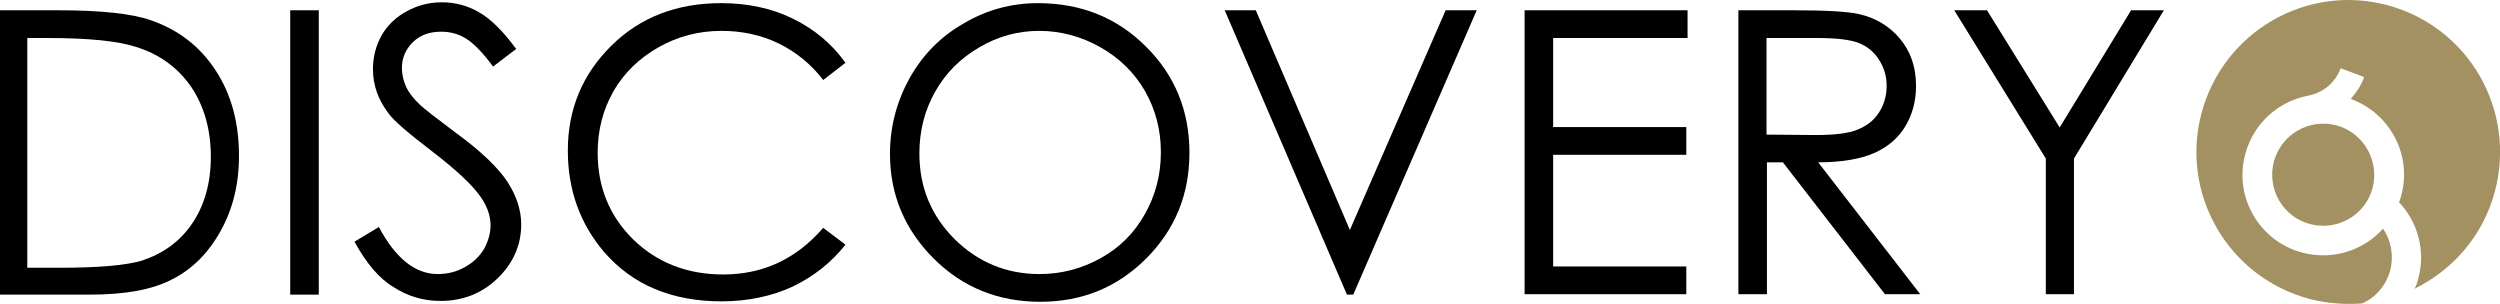
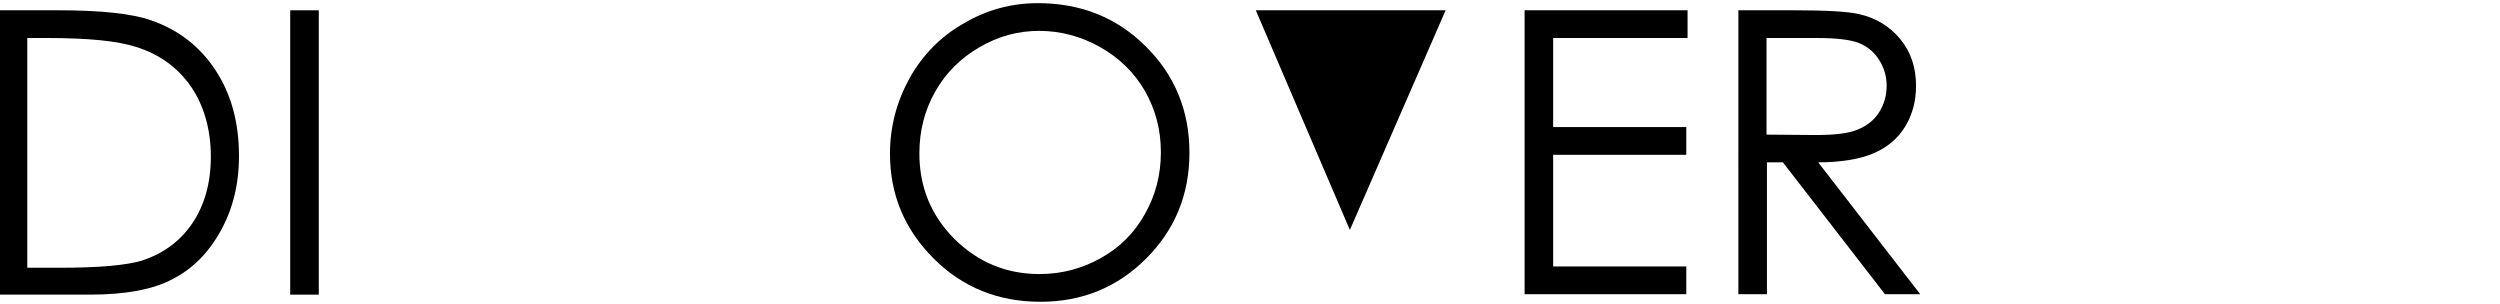
<svg xmlns="http://www.w3.org/2000/svg" xmlns:ns1="http://sodipodi.sourceforge.net/DTD/sodipodi-0.dtd" xmlns:ns2="http://www.inkscape.org/namespaces/inkscape" version="1.1" id="Layer_1" x="0px" y="0px" viewBox="0 0 1000 121.561" xml:space="preserve" ns1:docname="site-logo.svg" width="1000" height="121.561" ns2:version="0.92.4 (5da689c313, 2019-01-14)">
  <defs id="defs33" />
  <ns1:namedview pagecolor="#ffffff" bordercolor="#111111" borderopacity="1" objecttolerance="10" gridtolerance="10" guidetolerance="10" ns2:pageopacity="0" ns2:pageshadow="2" ns2:window-width="1920" ns2:window-height="1017" id="namedview31" showgrid="false" fit-margin-top="0" fit-margin-left="0" fit-margin-right="0" fit-margin-bottom="0" ns2:zoom="0.55602219" ns2:cx="358.79863" ns2:cy="3.786743" ns2:window-x="1912" ns2:window-y="-8" ns2:window-maximized="1" ns2:current-layer="Layer_1" />
  <style type="text/css" id="style2">
	.st0{fill:#A39161;}
	.st1{fill:#FFFFFF;}
</style>
  <g id="g8" transform="matrix(1.68,0,0,1.68,0,0.084)">
-     <path class="st0" d="m 556.3,29.8 c -6.5,-1.7 -13.1,2.1 -14.9,8.6 -1.7,6.5 2.1,13.2 8.6,14.9 6.5,1.7 13.2,-2.1 14.9,-8.6 1.7,-6.5 -2.2,-13.2 -8.6,-14.9" id="path4" ns2:connector-curvature="0" style="fill:#a39161" />
-     <path class="st0" d="m 568.5,1.2 c -19.3,-5.2 -39.1,6.3 -44.3,25.6 -5.2,19.3 6.3,39.1 25.6,44.3 4.2,1.1 8.4,1.4 12.6,1.1 3.2,-1.4 5.7,-4.2 6.7,-7.9 0.9,-3.5 0.2,-7.1 -1.7,-9.9 -4.7,5.2 -12,7.6 -19.2,5.7 -10.3,-2.7 -16.4,-13.3 -13.6,-23.5 2,-7.4 8,-12.6 15.1,-13.9 v 0 c 3.4,-0.7 6.3,-3 7.6,-6.5 l 5.6,2.1 c -0.7,2 -1.9,3.7 -3.2,5.2 9.3,3.4 14.7,13.3 12,23.1 -0.1,0.5 -0.3,1 -0.5,1.5 4.4,4.7 6.4,11.4 4.6,18.1 -0.2,0.9 -0.5,1.7 -0.9,2.5 C 584,64.2 591.2,56.1 594,45.6 599.2,26.2 587.8,6.4 568.5,1.2" id="path6" ns2:connector-curvature="0" style="fill:#a39161" />
-   </g>
+     </g>
  <g id="g28" style="fill:#000000" transform="matrix(1.68,0,0,1.68,0,0.084)">
    <path class="st1" d="M 0,70.1 V 2.4 h 14 c 10.1,0 17.5,0.8 22,2.4 6.6,2.3 11.7,6.3 15.4,12 3.7,5.7 5.5,12.4 5.5,20.3 0,6.8 -1.5,12.7 -4.4,17.9 -2.9,5.2 -6.7,9 -11.4,11.4 -4.7,2.5 -11.2,3.7 -19.7,3.7 H 0 Z m 6.5,-6.4 h 7.8 c 9.4,0 15.8,-0.6 19.5,-1.7 5.1,-1.7 9.1,-4.6 12,-8.9 2.9,-4.3 4.4,-9.6 4.4,-15.8 0,-6.5 -1.6,-12.1 -4.7,-16.7 C 42.3,16 37.9,12.8 32.3,11.1 28,9.7 21,9 11.3,9 H 6.5 Z" id="path10" style="fill:#000000" ns2:connector-curvature="0" />
    <path class="st1" d="m 69.1,2.4 h 6.8 v 67.7 h -6.8 z" id="path12" style="fill:#000000" ns2:connector-curvature="0" />
-     <path class="st1" d="M 84.4,57.5 90.2,54 c 4,7.5 8.7,11.2 14,11.2 2.3,0 4.4,-0.5 6.4,-1.6 2,-1.1 3.5,-2.5 4.6,-4.3 1,-1.8 1.6,-3.7 1.6,-5.7 0,-2.3 -0.8,-4.5 -2.3,-6.7 -2.1,-3 -6,-6.6 -11.6,-10.9 -5.6,-4.3 -9.2,-7.3 -10.5,-9.2 -2.4,-3.2 -3.6,-6.6 -3.6,-10.4 0,-2.9 0.7,-5.6 2.1,-8.1 1.4,-2.4 3.4,-4.3 6,-5.7 2.6,-1.4 5.3,-2.1 8.3,-2.1 3.2,0 6.2,0.8 8.9,2.4 2.8,1.6 5.7,4.5 8.8,8.7 l -5.5,4.2 c -2.5,-3.4 -4.7,-5.6 -6.5,-6.7 -1.8,-1.1 -3.7,-1.6 -5.9,-1.6 -2.7,0 -5,0.8 -6.7,2.5 -1.7,1.7 -2.6,3.7 -2.6,6.1 0,1.5 0.3,2.9 0.9,4.3 0.6,1.4 1.7,2.9 3.4,4.5 0.9,0.9 3.8,3.1 8.7,6.8 5.9,4.3 9.9,8.2 12.1,11.5 2.2,3.4 3.3,6.8 3.3,10.2 0,4.9 -1.9,9.2 -5.6,12.8 -3.7,3.6 -8.3,5.4 -13.6,5.4 -4.1,0 -7.8,-1.1 -11.2,-3.3 -3.4,-2 -6.5,-5.7 -9.3,-10.8 z" id="path14" style="fill:#000000" ns2:connector-curvature="0" />
-     <path class="st1" d="M 201.3,14.9 196,19 c -2.9,-3.8 -6.5,-6.7 -10.6,-8.7 -4.1,-2 -8.7,-3 -13.6,-3 -5.4,0 -10.4,1.3 -15,3.9 -4.6,2.6 -8.2,6.1 -10.7,10.4 -2.5,4.4 -3.8,9.3 -3.8,14.7 0,8.2 2.8,15.1 8.5,20.7 5.7,5.5 12.8,8.3 21.4,8.3 9.5,0 17.4,-3.7 23.8,-11.1 l 5.3,4 c -3.4,4.3 -7.6,7.6 -12.6,10 -5,2.3 -10.7,3.5 -16.9,3.5 -11.8,0 -21.2,-3.9 -28,-11.8 -5.7,-6.7 -8.6,-14.7 -8.6,-24.1 0,-9.9 3.5,-18.2 10.4,-25 6.9,-6.8 15.6,-10.1 26.1,-10.1 6.3,0 12,1.2 17.1,3.7 5.1,2.5 9.3,6 12.5,10.5 z" id="path16" style="fill:#000000" ns2:connector-curvature="0" />
    <path class="st1" d="m 247.1,0.7 c 10.2,0 18.8,3.4 25.7,10.3 6.9,6.8 10.4,15.3 10.4,25.3 0,9.9 -3.4,18.3 -10.3,25.2 -6.9,6.9 -15.3,10.3 -25.2,10.3 -10,0 -18.5,-3.4 -25.4,-10.3 -6.9,-6.9 -10.4,-15.2 -10.4,-24.9 0,-6.5 1.6,-12.5 4.7,-18.1 3.1,-5.5 7.4,-9.9 12.9,-13 5.4,-3.2 11.3,-4.8 17.6,-4.8 z m 0.3,6.6 c -5,0 -9.8,1.3 -14.2,3.9 -4.5,2.6 -8,6.1 -10.5,10.5 -2.5,4.4 -3.8,9.3 -3.8,14.8 0,8 2.8,14.8 8.4,20.4 5.6,5.5 12.3,8.3 20.2,8.3 5.3,0 10.1,-1.3 14.6,-3.8 4.5,-2.5 8,-6 10.5,-10.5 2.5,-4.4 3.8,-9.3 3.8,-14.7 0,-5.4 -1.3,-10.2 -3.8,-14.6 -2.5,-4.3 -6,-7.8 -10.6,-10.4 -4.6,-2.6 -9.5,-3.9 -14.6,-3.9 z" id="path18" style="fill:#000000" ns2:connector-curvature="0" />
-     <path class="st1" d="m 291.6,2.4 h 7.4 l 22.4,52.3 22.8,-52.3 h 7.4 l -29.4,67.7 h -1.5 z" id="path20" style="fill:#000000" ns2:connector-curvature="0" />
+     <path class="st1" d="m 291.6,2.4 h 7.4 l 22.4,52.3 22.8,-52.3 h 7.4 h -1.5 z" id="path20" style="fill:#000000" ns2:connector-curvature="0" />
    <path class="st1" d="m 363,2.4 h 38.8 V 9 h -32 v 21.2 h 31.7 v 6.6 h -31.7 v 26.6 h 31.7 V 70 H 363 Z" id="path22" style="fill:#000000" ns2:connector-curvature="0" />
    <path class="st1" d="m 413.8,2.4 h 13.5 c 7.5,0 12.6,0.3 15.3,0.9 4,0.9 7.3,2.9 9.8,5.9 2.5,3 3.8,6.7 3.8,11.2 0,3.7 -0.9,6.9 -2.6,9.7 -1.7,2.8 -4.2,4.9 -7.4,6.3 -3.2,1.4 -7.7,2.2 -13.3,2.2 L 457.2,70 h -8.4 L 424.5,38.6 h -3.8 V 70 h -6.8 V 2.4 Z m 6.8,6.6 v 23 l 11.7,0.1 c 4.5,0 7.9,-0.4 10,-1.3 2.2,-0.9 3.9,-2.2 5.1,-4.1 1.2,-1.9 1.8,-4 1.8,-6.3 0,-2.3 -0.6,-4.3 -1.8,-6.2 -1.2,-1.9 -2.8,-3.2 -4.8,-4 -2,-0.8 -5.3,-1.2 -10,-1.2 z" id="path24" style="fill:#000000" ns2:connector-curvature="0" />
-     <path class="st1" d="m 465.3,2.4 h 7.8 l 17.3,27.9 17,-27.9 h 7.8 L 493.8,37.7 V 70 h -6.7 V 37.7 Z" id="path26" style="fill:#000000" ns2:connector-curvature="0" />
  </g>
</svg>